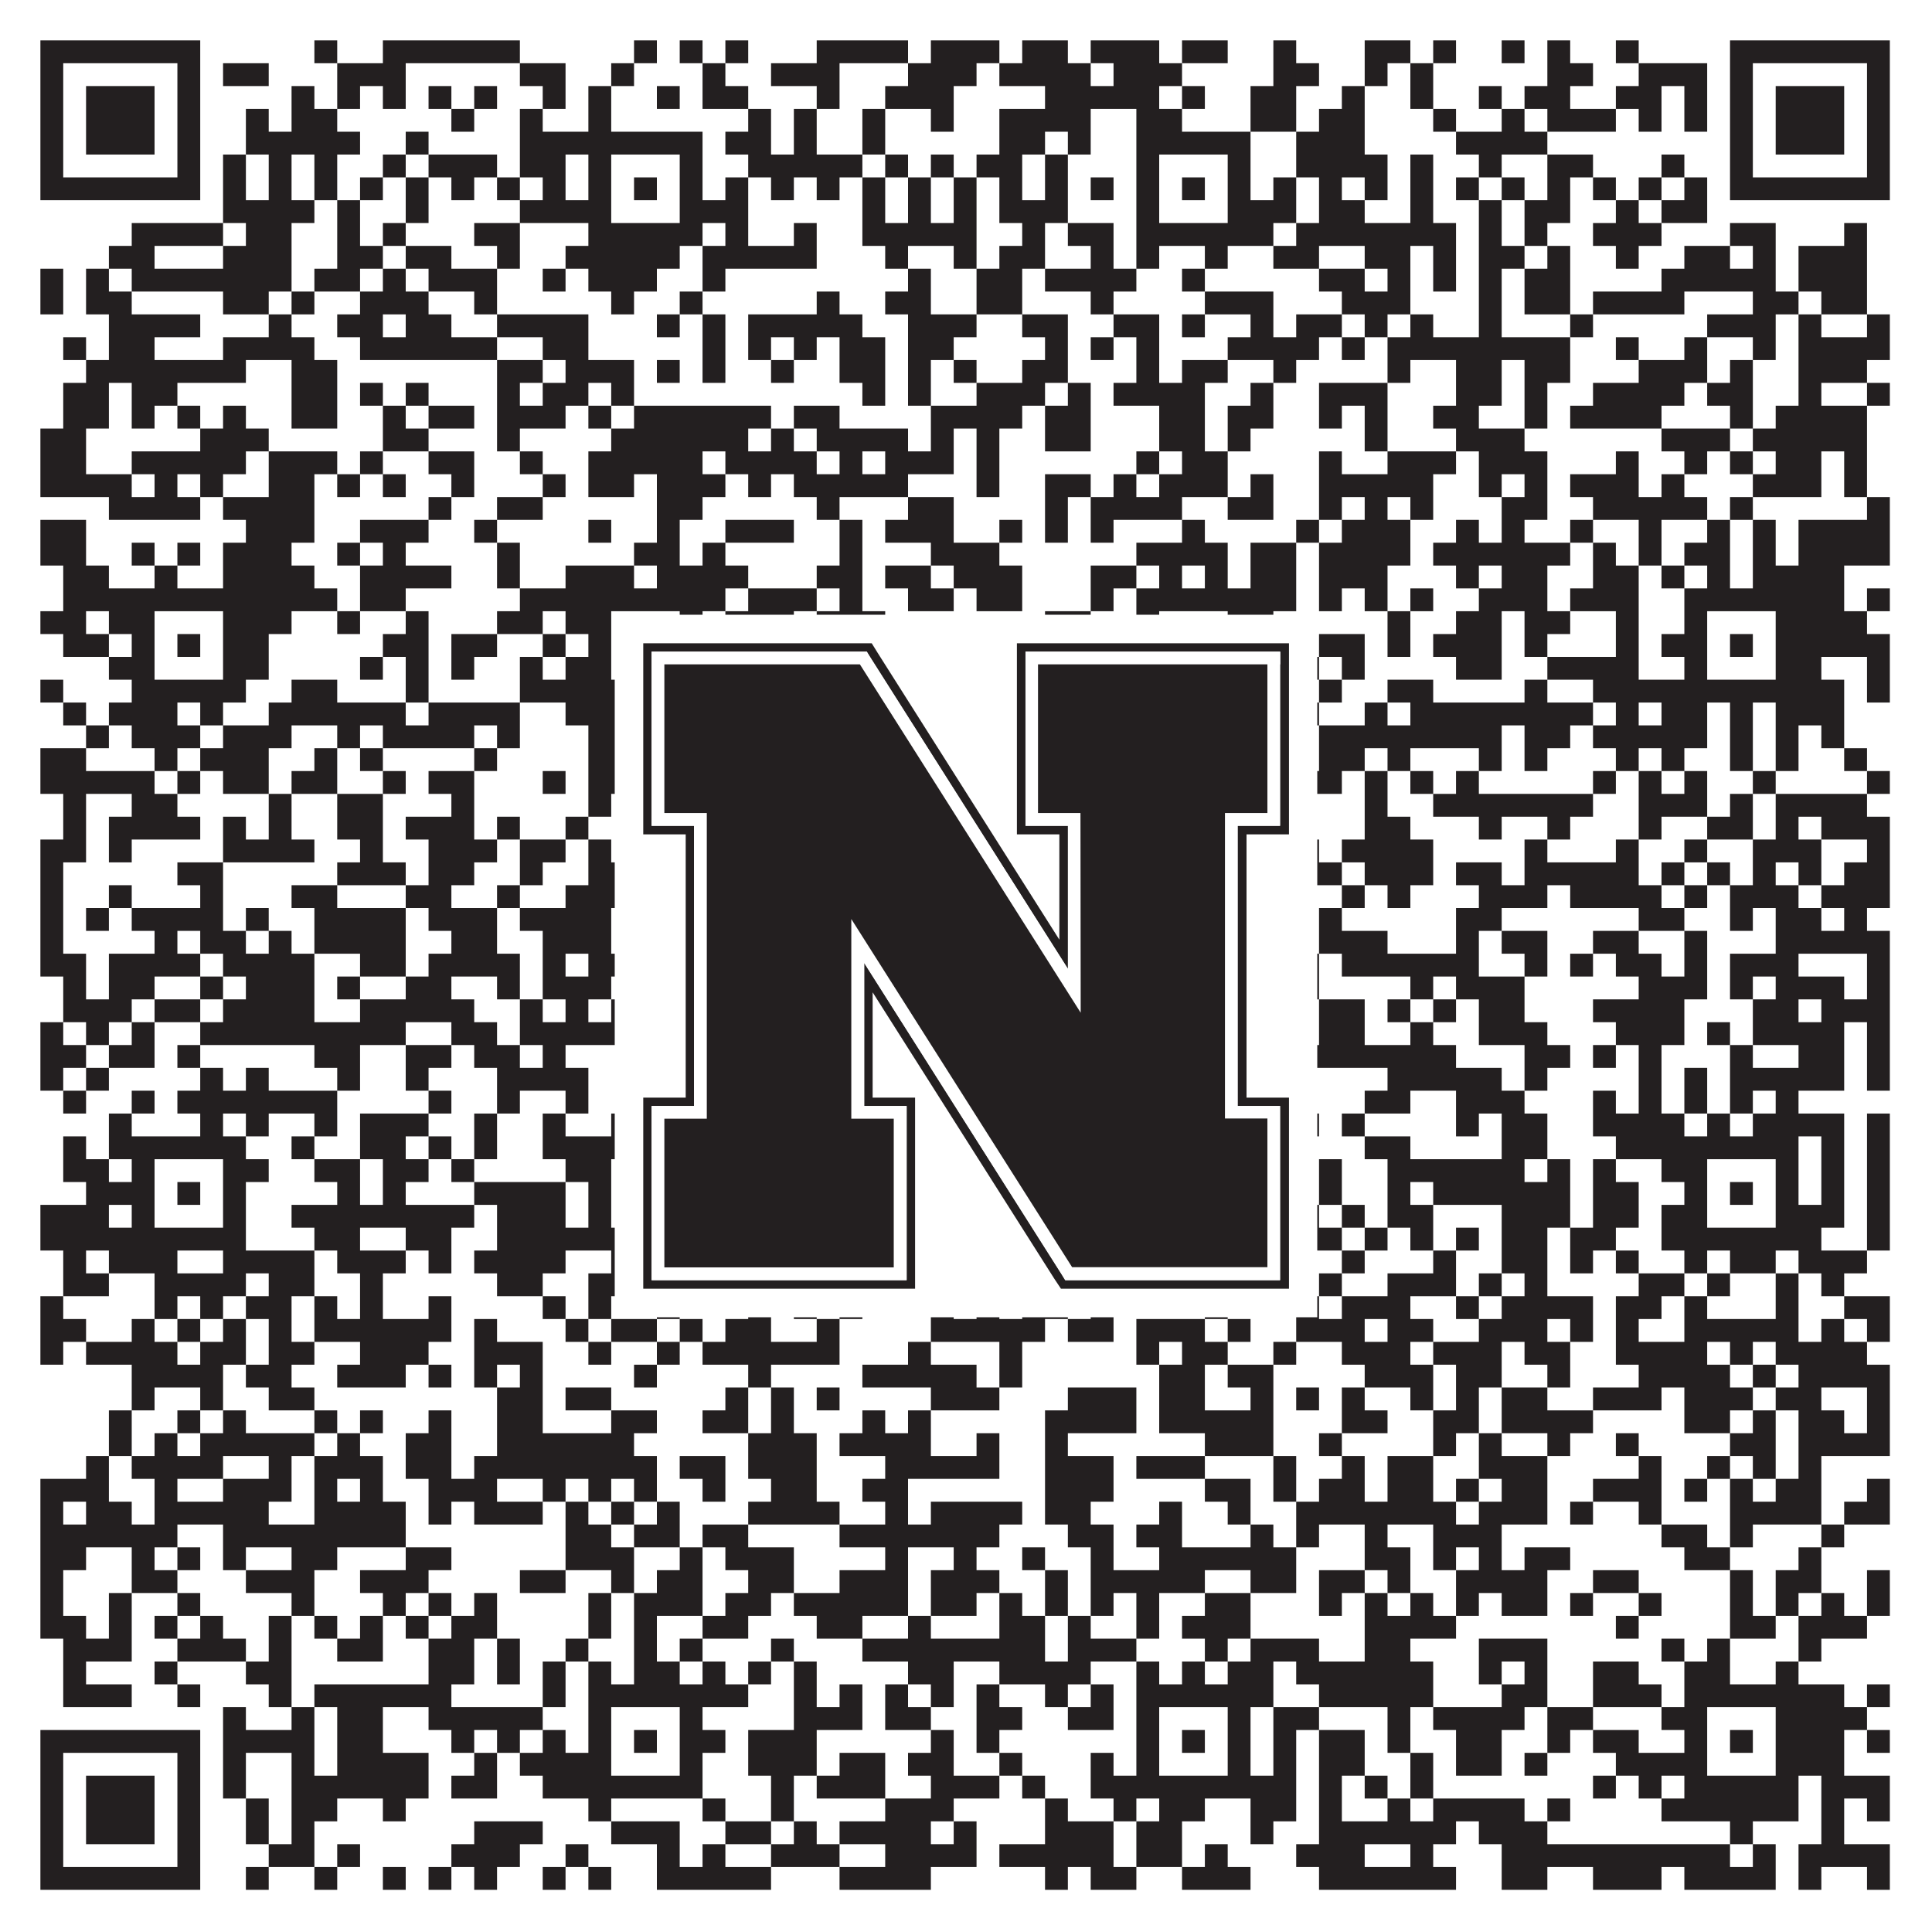
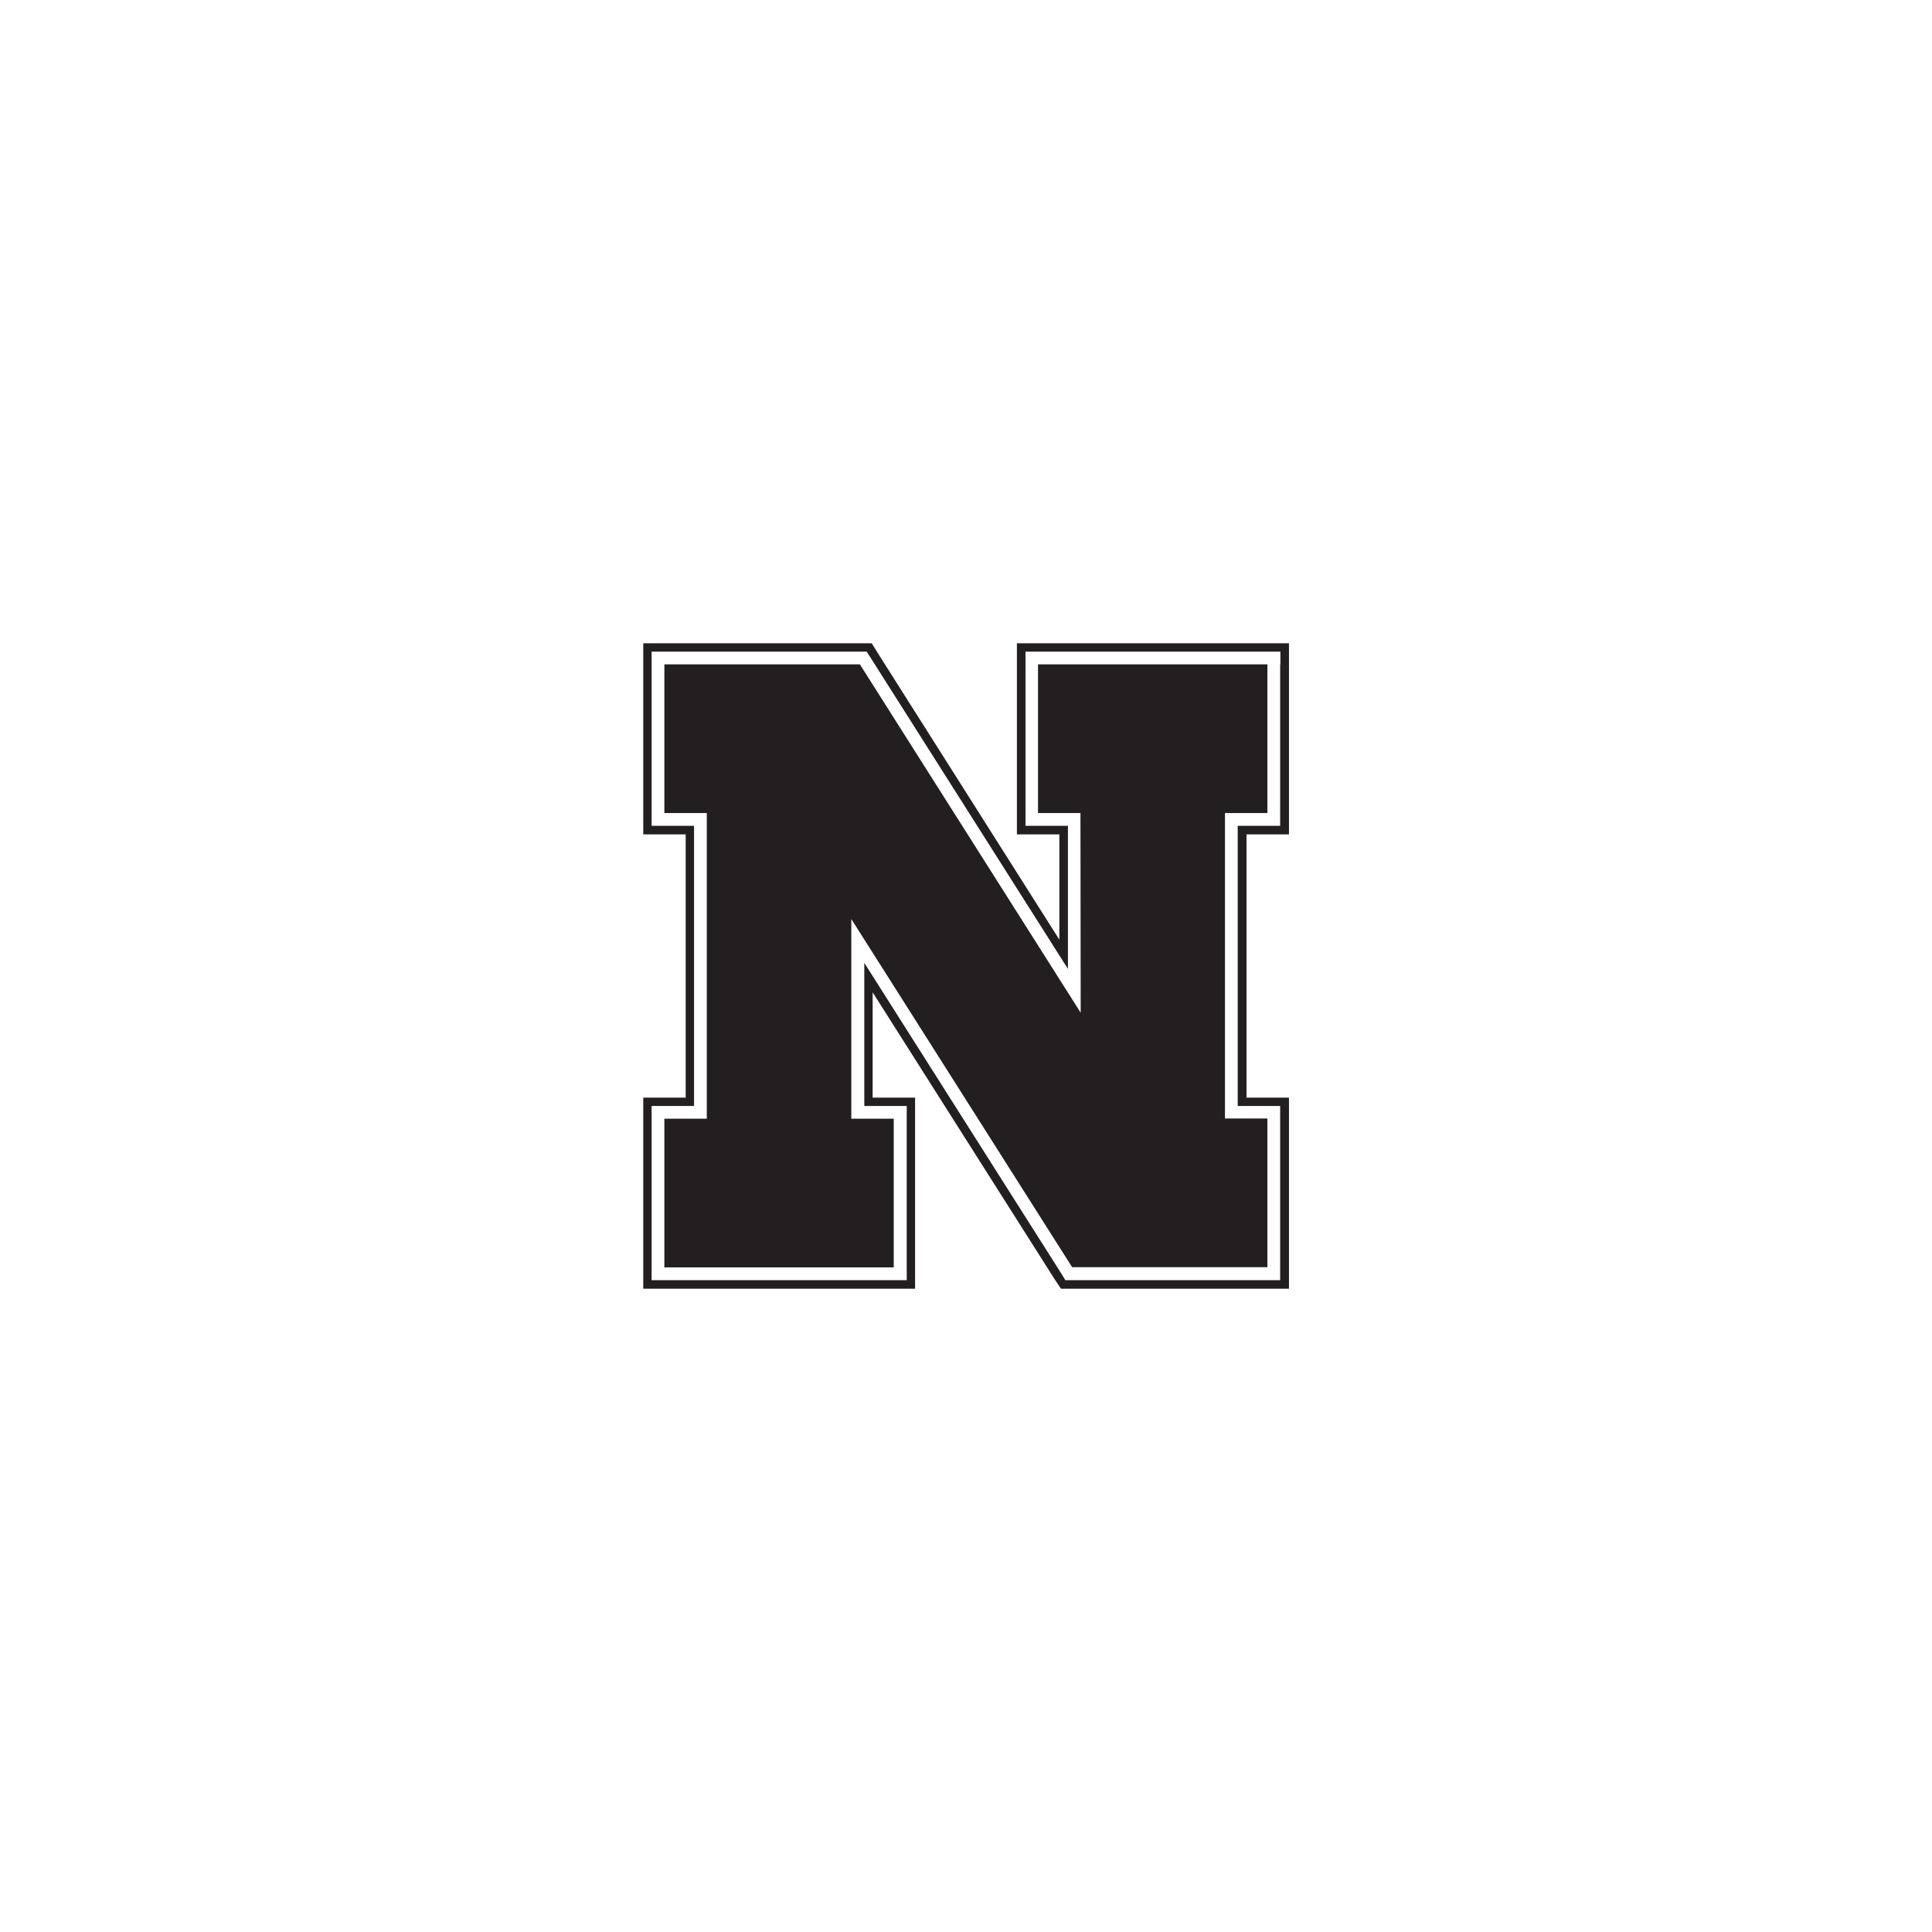
<svg xmlns="http://www.w3.org/2000/svg" version="1.1" width="1100px" height="1100px" viewBox="0 0 1100 1100">
-   <rect x="0" y="0" width="1100" height="1100" fill="#ffffff" fill-opacity="1" />
-   <path fill="#231f20" fill-opacity="1" d="M23,23L114,23L114,36L23,36ZM179,23L192,23L192,36L179,36ZM218,23L296,23L296,36L218,36ZM361,23L374,23L374,36L361,36ZM387,23L400,23L400,36L387,36ZM413,23L426,23L426,36L413,36ZM465,23L517,23L517,36L465,36ZM530,23L569,23L569,36L530,36ZM582,23L608,23L608,36L582,36ZM621,23L660,23L660,36L621,36ZM673,23L699,23L699,36L673,36ZM725,23L738,23L738,36L725,36ZM777,23L803,23L803,36L777,36ZM816,23L829,23L829,36L816,36ZM855,23L868,23L868,36L855,36ZM881,23L894,23L894,36L881,36ZM920,23L933,23L933,36L920,36ZM985,23L1076,23L1076,36L985,36ZM23,36L36,36L36,49L23,49ZM101,36L114,36L114,49L101,49ZM127,36L153,36L153,49L127,49ZM192,36L231,36L231,49L192,49ZM296,36L322,36L322,49L296,49ZM348,36L361,36L361,49L348,49ZM400,36L413,36L413,49L400,49ZM439,36L478,36L478,49L439,49ZM517,36L556,36L556,49L517,49ZM569,36L621,36L621,49L569,49ZM634,36L673,36L673,49L634,49ZM725,36L751,36L751,49L725,49ZM777,36L790,36L790,49L777,49ZM803,36L816,36L816,49L803,49ZM881,36L907,36L907,49L881,49ZM933,36L972,36L972,49L933,49ZM985,36L998,36L998,49L985,49ZM1063,36L1076,36L1076,49L1063,49ZM23,49L36,49L36,62L23,62ZM49,49L88,49L88,62L49,62ZM101,49L114,49L114,62L101,62ZM166,49L179,49L179,62L166,62ZM192,49L205,49L205,62L192,62ZM218,49L231,49L231,62L218,62ZM244,49L257,49L257,62L244,62ZM270,49L283,49L283,62L270,62ZM309,49L322,49L322,62L309,62ZM335,49L348,49L348,62L335,62ZM374,49L387,49L387,62L374,62ZM400,49L426,49L426,62L400,62ZM465,49L478,49L478,62L465,62ZM504,49L543,49L543,62L504,62ZM595,49L660,49L660,62L595,62ZM673,49L686,49L686,62L673,62ZM712,49L738,49L738,62L712,62ZM764,49L777,49L777,62L764,62ZM803,49L816,49L816,62L803,62ZM842,49L855,49L855,62L842,62ZM868,49L894,49L894,62L868,62ZM920,49L946,49L946,62L920,62ZM959,49L972,49L972,62L959,62ZM985,49L998,49L998,62L985,62ZM1011,49L1050,49L1050,62L1011,62ZM1063,49L1076,49L1076,62L1063,62ZM23,62L36,62L36,75L23,75ZM49,62L88,62L88,75L49,75ZM101,62L114,62L114,75L101,75ZM140,62L153,62L153,75L140,75ZM166,62L192,62L192,75L166,75ZM257,62L270,62L270,75L257,75ZM296,62L309,62L309,75L296,75ZM335,62L348,62L348,75L335,75ZM426,62L439,62L439,75L426,75ZM452,62L465,62L465,75L452,75ZM491,62L504,62L504,75L491,75ZM530,62L543,62L543,75L530,75ZM569,62L621,62L621,75L569,75ZM647,62L673,62L673,75L647,75ZM712,62L738,62L738,75L712,75ZM751,62L777,62L777,75L751,75ZM816,62L829,62L829,75L816,75ZM855,62L868,62L868,75L855,75ZM881,62L920,62L920,75L881,75ZM933,62L946,62L946,75L933,75ZM959,62L972,62L972,75L959,75ZM985,62L998,62L998,75L985,75ZM1011,62L1050,62L1050,75L1011,75ZM1063,62L1076,62L1076,75L1063,75ZM23,75L36,75L36,88L23,88ZM49,75L88,75L88,88L49,88ZM101,75L114,75L114,88L101,88ZM140,75L205,75L205,88L140,88ZM231,75L244,75L244,88L231,88ZM296,75L400,75L400,88L296,88ZM413,75L439,75L439,88L413,88ZM452,75L465,75L465,88L452,88ZM491,75L504,75L504,88L491,88ZM569,75L595,75L595,88L569,88ZM608,75L621,75L621,88L608,88ZM647,75L712,75L712,88L647,88ZM738,75L777,75L777,88L738,88ZM829,75L881,75L881,88L829,88ZM985,75L998,75L998,88L985,88ZM1011,75L1050,75L1050,88L1011,88ZM1063,75L1076,75L1076,88L1063,88ZM23,88L36,88L36,101L23,101ZM101,88L114,88L114,101L101,101ZM127,88L140,88L140,101L127,101ZM153,88L166,88L166,101L153,101ZM179,88L192,88L192,101L179,101ZM218,88L231,88L231,101L218,101ZM244,88L283,88L283,101L244,101ZM296,88L322,88L322,101L296,101ZM335,88L348,88L348,101L335,101ZM387,88L400,88L400,101L387,101ZM426,88L491,88L491,101L426,101ZM504,88L517,88L517,101L504,101ZM530,88L543,88L543,101L530,101ZM556,88L582,88L582,101L556,101ZM595,88L608,88L608,101L595,101ZM647,88L660,88L660,101L647,101ZM699,88L712,88L712,101L699,101ZM738,88L790,88L790,101L738,101ZM803,88L816,88L816,101L803,101ZM842,88L855,88L855,101L842,101ZM881,88L907,88L907,101L881,101ZM946,88L959,88L959,101L946,101ZM985,88L998,88L998,101L985,101ZM1063,88L1076,88L1076,101L1063,101ZM23,101L114,101L114,114L23,114ZM127,101L140,101L140,114L127,114ZM153,101L166,101L166,114L153,114ZM179,101L192,101L192,114L179,114ZM205,101L218,101L218,114L205,114ZM231,101L244,101L244,114L231,114ZM257,101L270,101L270,114L257,114ZM283,101L296,101L296,114L283,114ZM309,101L322,101L322,114L309,114ZM335,101L348,101L348,114L335,114ZM361,101L374,101L374,114L361,114ZM387,101L400,101L400,114L387,114ZM413,101L426,101L426,114L413,114ZM439,101L452,101L452,114L439,114ZM465,101L478,101L478,114L465,114ZM491,101L504,101L504,114L491,114ZM517,101L530,101L530,114L517,114ZM543,101L556,101L556,114L543,114ZM569,101L582,101L582,114L569,114ZM595,101L608,101L608,114L595,114ZM621,101L634,101L634,114L621,114ZM647,101L660,101L660,114L647,114ZM673,101L686,101L686,114L673,114ZM699,101L712,101L712,114L699,114ZM725,101L738,101L738,114L725,114ZM751,101L764,101L764,114L751,114ZM777,101L790,101L790,114L777,114ZM803,101L816,101L816,114L803,114ZM829,101L842,101L842,114L829,114ZM855,101L868,101L868,114L855,114ZM881,101L894,101L894,114L881,114ZM907,101L920,101L920,114L907,114ZM933,101L946,101L946,114L933,114ZM959,101L972,101L972,114L959,114ZM985,101L1076,101L1076,114L985,114ZM127,114L179,114L179,127L127,127ZM192,114L205,114L205,127L192,127ZM231,114L244,114L244,127L231,127ZM296,114L348,114L348,127L296,127ZM387,114L426,114L426,127L387,127ZM491,114L504,114L504,127L491,127ZM517,114L530,114L530,127L517,127ZM543,114L556,114L556,127L543,127ZM569,114L608,114L608,127L569,127ZM647,114L660,114L660,127L647,127ZM699,114L738,114L738,127L699,127ZM751,114L777,114L777,127L751,127ZM803,114L816,114L816,127L803,127ZM842,114L855,114L855,127L842,127ZM868,114L894,114L894,127L868,127ZM920,114L933,114L933,127L920,127ZM946,114L972,114L972,127L946,127ZM75,127L127,127L127,140L75,140ZM140,127L166,127L166,140L140,140ZM192,127L205,127L205,140L192,140ZM218,127L231,127L231,140L218,140ZM270,127L296,127L296,140L270,140ZM335,127L400,127L400,140L335,140ZM413,127L426,127L426,140L413,140ZM452,127L465,127L465,140L452,140ZM491,127L556,127L556,140L491,140ZM582,127L595,127L595,140L582,140ZM608,127L634,127L634,140L608,140ZM647,127L725,127L725,140L647,140ZM738,127L829,127L829,140L738,140ZM842,127L855,127L855,140L842,140ZM868,127L881,127L881,140L868,140ZM907,127L946,127L946,140L907,140ZM985,127L1011,127L1011,140L985,140ZM1050,127L1063,127L1063,140L1050,140ZM62,140L88,140L88,153L62,153ZM127,140L166,140L166,153L127,153ZM192,140L218,140L218,153L192,153ZM231,140L257,140L257,153L231,153ZM283,140L296,140L296,153L283,153ZM322,140L387,140L387,153L322,153ZM400,140L465,140L465,153L400,153ZM504,140L517,140L517,153L504,153ZM543,140L556,140L556,153L543,153ZM569,140L595,140L595,153L569,153ZM621,140L634,140L634,153L621,153ZM647,140L660,140L660,153L647,153ZM686,140L699,140L699,153L686,153ZM725,140L751,140L751,153L725,153ZM777,140L803,140L803,153L777,153ZM816,140L829,140L829,153L816,153ZM842,140L868,140L868,153L842,153ZM881,140L894,140L894,153L881,153ZM920,140L933,140L933,153L920,153ZM959,140L985,140L985,153L959,153ZM998,140L1011,140L1011,153L998,153ZM1024,140L1063,140L1063,153L1024,153ZM23,153L36,153L36,166L23,166ZM49,153L62,153L62,166L49,166ZM75,153L166,153L166,166L75,166ZM179,153L205,153L205,166L179,166ZM218,153L231,153L231,166L218,166ZM244,153L283,153L283,166L244,166ZM309,153L322,153L322,166L309,166ZM335,153L374,153L374,166L335,166ZM400,153L413,153L413,166L400,166ZM517,153L530,153L530,166L517,166ZM556,153L582,153L582,166L556,166ZM595,153L647,153L647,166L595,166ZM673,153L686,153L686,166L673,166ZM751,153L777,153L777,166L751,166ZM790,153L803,153L803,166L790,166ZM816,153L829,153L829,166L816,166ZM842,153L855,153L855,166L842,166ZM868,153L894,153L894,166L868,166ZM946,153L1011,153L1011,166L946,166ZM1024,153L1063,153L1063,166L1024,166ZM23,166L36,166L36,179L23,179ZM49,166L75,166L75,179L49,179ZM127,166L153,166L153,179L127,179ZM166,166L179,166L179,179L166,179ZM205,166L244,166L244,179L205,179ZM270,166L283,166L283,179L270,179ZM348,166L361,166L361,179L348,179ZM387,166L400,166L400,179L387,179ZM465,166L478,166L478,179L465,179ZM504,166L530,166L530,179L504,179ZM556,166L582,166L582,179L556,179ZM621,166L634,166L634,179L621,179ZM686,166L725,166L725,179L686,179ZM764,166L803,166L803,179L764,179ZM842,166L855,166L855,179L842,179ZM868,166L894,166L894,179L868,179ZM907,166L959,166L959,179L907,179ZM998,166L1024,166L1024,179L998,179ZM1037,166L1063,166L1063,179L1037,179ZM62,179L114,179L114,192L62,192ZM153,179L166,179L166,192L153,192ZM192,179L218,179L218,192L192,192ZM231,179L257,179L257,192L231,192ZM283,179L335,179L335,192L283,192ZM374,179L387,179L387,192L374,192ZM400,179L413,179L413,192L400,192ZM426,179L491,179L491,192L426,192ZM517,179L556,179L556,192L517,192ZM582,179L608,179L608,192L582,192ZM634,179L660,179L660,192L634,192ZM673,179L686,179L686,192L673,192ZM712,179L725,179L725,192L712,192ZM738,179L764,179L764,192L738,192ZM777,179L790,179L790,192L777,192ZM803,179L816,179L816,192L803,192ZM842,179L855,179L855,192L842,192ZM894,179L907,179L907,192L894,192ZM972,179L1011,179L1011,192L972,192ZM1024,179L1037,179L1037,192L1024,192ZM1063,179L1076,179L1076,192L1063,192ZM36,192L49,192L49,205L36,205ZM62,192L88,192L88,205L62,205ZM127,192L179,192L179,205L127,205ZM205,192L283,192L283,205L205,205ZM309,192L335,192L335,205L309,205ZM400,192L413,192L413,205L400,205ZM426,192L439,192L439,205L426,205ZM452,192L465,192L465,205L452,205ZM478,192L504,192L504,205L478,205ZM517,192L543,192L543,205L517,205ZM595,192L608,192L608,205L595,205ZM621,192L634,192L634,205L621,205ZM647,192L660,192L660,205L647,205ZM699,192L751,192L751,205L699,205ZM764,192L777,192L777,205L764,205ZM790,192L894,192L894,205L790,205ZM920,192L933,192L933,205L920,205ZM959,192L972,192L972,205L959,205ZM998,192L1011,192L1011,205L998,205ZM1024,192L1076,192L1076,205L1024,205ZM49,205L140,205L140,218L49,218ZM166,205L192,205L192,218L166,218ZM283,205L309,205L309,218L283,218ZM322,205L361,205L361,218L322,218ZM374,205L387,205L387,218L374,218ZM400,205L413,205L413,218L400,218ZM439,205L452,205L452,218L439,218ZM478,205L504,205L504,218L478,218ZM517,205L530,205L530,218L517,218ZM543,205L556,205L556,218L543,218ZM582,205L608,205L608,218L582,218ZM647,205L660,205L660,218L647,218ZM673,205L699,205L699,218L673,218ZM725,205L738,205L738,218L725,218ZM790,205L803,205L803,218L790,218ZM829,205L855,205L855,218L829,218ZM868,205L894,205L894,218L868,218ZM933,205L972,205L972,218L933,218ZM985,205L998,205L998,218L985,218ZM1024,205L1063,205L1063,218L1024,218ZM36,218L62,218L62,231L36,231ZM75,218L101,218L101,231L75,231ZM166,218L192,218L192,231L166,231ZM205,218L218,218L218,231L205,231ZM231,218L244,218L244,231L231,231ZM283,218L296,218L296,231L283,231ZM309,218L335,218L335,231L309,231ZM348,218L361,218L361,231L348,231ZM491,218L504,218L504,231L491,231ZM517,218L530,218L530,231L517,231ZM556,218L595,218L595,231L556,231ZM608,218L621,218L621,231L608,231ZM634,218L686,218L686,231L634,231ZM712,218L725,218L725,231L712,231ZM751,218L790,218L790,231L751,231ZM829,218L855,218L855,231L829,231ZM868,218L881,218L881,231L868,231ZM907,218L959,218L959,231L907,231ZM972,218L998,218L998,231L972,231ZM1024,218L1037,218L1037,231L1024,231ZM1063,218L1076,218L1076,231L1063,231ZM36,231L62,231L62,244L36,244ZM75,231L88,231L88,244L75,244ZM101,231L114,231L114,244L101,244ZM127,231L140,231L140,244L127,244ZM166,231L192,231L192,244L166,244ZM218,231L231,231L231,244L218,244ZM244,231L270,231L270,244L244,244ZM283,231L322,231L322,244L283,244ZM335,231L348,231L348,244L335,244ZM361,231L439,231L439,244L361,244ZM452,231L478,231L478,244L452,244ZM530,231L582,231L582,244L530,244ZM595,231L621,231L621,244L595,244ZM660,231L686,231L686,244L660,244ZM699,231L725,231L725,244L699,244ZM751,231L764,231L764,244L751,244ZM777,231L790,231L790,244L777,244ZM816,231L842,231L842,244L816,244ZM868,231L881,231L881,244L868,244ZM894,231L946,231L946,244L894,244ZM985,231L998,231L998,244L985,244ZM1011,231L1063,231L1063,244L1011,244ZM23,244L49,244L49,257L23,257ZM114,244L153,244L153,257L114,257ZM218,244L244,244L244,257L218,257ZM283,244L296,244L296,257L283,257ZM348,244L426,244L426,257L348,257ZM439,244L452,244L452,257L439,257ZM465,244L517,244L517,257L465,257ZM530,244L543,244L543,257L530,257ZM556,244L569,244L569,257L556,257ZM595,244L621,244L621,257L595,257ZM660,244L686,244L686,257L660,257ZM699,244L712,244L712,257L699,257ZM777,244L790,244L790,257L777,257ZM829,244L868,244L868,257L829,257ZM946,244L985,244L985,257L946,257ZM998,244L1063,244L1063,257L998,257ZM23,257L49,257L49,270L23,270ZM75,257L140,257L140,270L75,270ZM153,257L192,257L192,270L153,270ZM205,257L218,257L218,270L205,270ZM244,257L270,257L270,270L244,270ZM296,257L309,257L309,270L296,270ZM335,257L400,257L400,270L335,270ZM413,257L465,257L465,270L413,270ZM478,257L491,257L491,270L478,270ZM504,257L543,257L543,270L504,270ZM556,257L569,257L569,270L556,270ZM647,257L660,257L660,270L647,270ZM673,257L699,257L699,270L673,270ZM751,257L764,257L764,270L751,270ZM790,257L829,257L829,270L790,270ZM842,257L881,257L881,270L842,270ZM920,257L933,257L933,270L920,270ZM959,257L972,257L972,270L959,270ZM985,257L998,257L998,270L985,270ZM1011,257L1037,257L1037,270L1011,270ZM1050,257L1063,257L1063,270L1050,270ZM23,270L75,270L75,283L23,283ZM88,270L101,270L101,283L88,283ZM114,270L127,270L127,283L114,283ZM153,270L179,270L179,283L153,283ZM192,270L205,270L205,283L192,283ZM218,270L231,270L231,283L218,283ZM257,270L270,270L270,283L257,283ZM309,270L322,270L322,283L309,283ZM335,270L361,270L361,283L335,283ZM374,270L413,270L413,283L374,283ZM426,270L439,270L439,283L426,283ZM452,270L517,270L517,283L452,283ZM556,270L569,270L569,283L556,283ZM595,270L621,270L621,283L595,283ZM634,270L647,270L647,283L634,283ZM660,270L699,270L699,283L660,283ZM712,270L725,270L725,283L712,283ZM751,270L816,270L816,283L751,283ZM842,270L855,270L855,283L842,283ZM868,270L881,270L881,283L868,283ZM894,270L933,270L933,283L894,283ZM946,270L959,270L959,283L946,283ZM998,270L1037,270L1037,283L998,283ZM1050,270L1063,270L1063,283L1050,283ZM62,283L114,283L114,296L62,296ZM127,283L179,283L179,296L127,296ZM244,283L257,283L257,296L244,296ZM283,283L309,283L309,296L283,296ZM374,283L400,283L400,296L374,296ZM465,283L478,283L478,296L465,296ZM517,283L543,283L543,296L517,296ZM595,283L608,283L608,296L595,296ZM621,283L673,283L673,296L621,296ZM699,283L725,283L725,296L699,296ZM751,283L764,283L764,296L751,296ZM777,283L790,283L790,296L777,296ZM803,283L816,283L816,296L803,296ZM855,283L881,283L881,296L855,296ZM907,283L972,283L972,296L907,296ZM985,283L998,283L998,296L985,296ZM1063,283L1076,283L1076,296L1063,296ZM23,296L49,296L49,309L23,309ZM140,296L179,296L179,309L140,309ZM205,296L244,296L244,309L205,309ZM270,296L283,296L283,309L270,309ZM335,296L348,296L348,309L335,309ZM374,296L387,296L387,309L374,309ZM413,296L452,296L452,309L413,309ZM478,296L491,296L491,309L478,309ZM504,296L543,296L543,309L504,309ZM569,296L582,296L582,309L569,309ZM595,296L608,296L608,309L595,309ZM621,296L634,296L634,309L621,309ZM673,296L686,296L686,309L673,309ZM738,296L751,296L751,309L738,309ZM764,296L803,296L803,309L764,309ZM829,296L842,296L842,309L829,309ZM855,296L868,296L868,309L855,309ZM894,296L907,296L907,309L894,309ZM933,296L946,296L946,309L933,309ZM972,296L985,296L985,309L972,309ZM998,296L1011,296L1011,309L998,309ZM1024,296L1076,296L1076,309L1024,309ZM23,309L49,309L49,322L23,322ZM75,309L88,309L88,322L75,322ZM101,309L114,309L114,322L101,322ZM127,309L166,309L166,322L127,322ZM192,309L205,309L205,322L192,322ZM218,309L231,309L231,322L218,322ZM283,309L296,309L296,322L283,322ZM361,309L387,309L387,322L361,322ZM400,309L413,309L413,322L400,322ZM478,309L491,309L491,322L478,322ZM530,309L569,309L569,322L530,322ZM647,309L699,309L699,322L647,322ZM712,309L738,309L738,322L712,322ZM751,309L803,309L803,322L751,322ZM816,309L894,309L894,322L816,322ZM907,309L920,309L920,322L907,322ZM933,309L946,309L946,322L933,322ZM959,309L985,309L985,322L959,322ZM998,309L1011,309L1011,322L998,322ZM1024,309L1076,309L1076,322L1024,322ZM36,322L62,322L62,335L36,335ZM88,322L101,322L101,335L88,335ZM127,322L179,322L179,335L127,335ZM205,322L257,322L257,335L205,335ZM283,322L296,322L296,335L283,335ZM322,322L361,322L361,335L322,335ZM374,322L426,322L426,335L374,335ZM465,322L491,322L491,335L465,335ZM504,322L530,322L530,335L504,335ZM543,322L582,322L582,335L543,335ZM621,322L647,322L647,335L621,335ZM660,322L673,322L673,335L660,335ZM686,322L699,322L699,335L686,335ZM712,322L738,322L738,335L712,335ZM751,322L790,322L790,335L751,335ZM829,322L842,322L842,335L829,335ZM855,322L881,322L881,335L855,335ZM907,322L933,322L933,335L907,335ZM946,322L959,322L959,335L946,335ZM972,322L985,322L985,335L972,335ZM998,322L1050,322L1050,335L998,335ZM36,335L192,335L192,348L36,348ZM205,335L231,335L231,348L205,348ZM296,335L413,335L413,348L296,348ZM426,335L465,335L465,348L426,348ZM478,335L491,335L491,348L478,348ZM517,335L543,335L543,348L517,348ZM556,335L582,335L582,348L556,348ZM621,335L634,335L634,348L621,348ZM647,335L738,335L738,348L647,348ZM751,335L764,335L764,348L751,348ZM777,335L790,335L790,348L777,348ZM803,335L816,335L816,348L803,348ZM842,335L881,335L881,348L842,348ZM894,335L933,335L933,348L894,348ZM959,335L1050,335L1050,348L959,348ZM1063,335L1076,335L1076,348L1063,348ZM23,348L49,348L49,361L23,361ZM62,348L88,348L88,361L62,361ZM127,348L166,348L166,361L127,361ZM192,348L205,348L205,361L192,361ZM231,348L244,348L244,361L231,361ZM283,348L309,348L309,361L283,361ZM322,348L348,348L348,361L322,361ZM387,348L400,348L400,361L387,361ZM413,348L452,348L452,361L413,361ZM465,348L504,348L504,361L465,361ZM595,348L621,348L621,361L595,361ZM647,348L660,348L660,361L647,361ZM699,348L725,348L725,361L699,361ZM790,348L803,348L803,361L790,361ZM829,348L855,348L855,361L829,361ZM868,348L894,348L894,361L868,361ZM920,348L933,348L933,361L920,361ZM959,348L972,348L972,361L959,361ZM1011,348L1063,348L1063,361L1011,361ZM36,361L62,361L62,374L36,374ZM75,361L88,361L88,374L75,374ZM101,361L114,361L114,374L101,374ZM127,361L153,361L153,374L127,374ZM218,361L244,361L244,374L218,374ZM257,361L283,361L283,374L257,374ZM309,361L322,361L322,374L309,374ZM335,361L348,361L348,374L335,374ZM361,361L374,361L374,374L361,374ZM387,361L413,361L413,374L387,374ZM452,361L478,361L478,374L452,374ZM491,361L504,361L504,374L491,374ZM530,361L543,361L543,374L530,374ZM556,361L569,361L569,374L556,374ZM608,361L660,361L660,374L608,374ZM673,361L686,361L686,374L673,374ZM699,361L712,361L712,374L699,374ZM751,361L777,361L777,374L751,374ZM790,361L803,361L803,374L790,374ZM816,361L855,361L855,374L816,374ZM868,361L881,361L881,374L868,374ZM920,361L933,361L933,374L920,374ZM946,361L972,361L972,374L946,374ZM985,361L998,361L998,374L985,374ZM1011,361L1076,361L1076,374L1011,374ZM62,374L88,374L88,387L62,387ZM127,374L153,374L153,387L127,387ZM205,374L218,374L218,387L205,387ZM231,374L244,374L244,387L231,387ZM257,374L270,374L270,387L257,387ZM296,374L309,374L309,387L296,387ZM322,374L348,374L348,387L322,387ZM387,374L400,374L400,387L387,387ZM465,374L478,374L478,387L465,387ZM491,374L517,374L517,387L491,387ZM530,374L569,374L569,387L530,387ZM582,374L595,374L595,387L582,387ZM634,374L660,374L660,387L634,387ZM699,374L751,374L751,387L699,387ZM764,374L777,374L777,387L764,387ZM829,374L855,374L855,387L829,387ZM881,374L933,374L933,387L881,387ZM959,374L972,374L972,387L959,387ZM1011,374L1037,374L1037,387L1011,387ZM1063,374L1076,374L1076,387L1063,387ZM23,387L36,387L36,400L23,400ZM75,387L140,387L140,400L75,400ZM166,387L192,387L192,400L166,400ZM231,387L244,387L244,400L231,400ZM296,387L413,387L413,400L296,400ZM452,387L478,387L478,400L452,400ZM491,387L517,387L517,400L491,400ZM543,387L556,387L556,400L543,400ZM582,387L595,387L595,400L582,400ZM621,387L738,387L738,400L621,400ZM751,387L764,387L764,400L751,400ZM790,387L816,387L816,400L790,400ZM868,387L881,387L881,400L868,400ZM907,387L1050,387L1050,400L907,400ZM1063,387L1076,387L1076,400L1063,400ZM36,400L49,400L49,413L36,413ZM62,400L101,400L101,413L62,413ZM114,400L127,400L127,413L114,413ZM153,400L231,400L231,413L153,413ZM244,400L296,400L296,413L244,413ZM322,400L361,400L361,413L322,413ZM374,400L387,400L387,413L374,413ZM400,400L413,400L413,413L400,413ZM439,400L452,400L452,413L439,413ZM491,400L517,400L517,413L491,413ZM543,400L569,400L569,413L543,413ZM595,400L608,400L608,413L595,413ZM634,400L647,400L647,413L634,413ZM660,400L699,400L699,413L660,413ZM738,400L751,400L751,413L738,413ZM777,400L790,400L790,413L777,413ZM803,400L907,400L907,413L803,413ZM920,400L933,400L933,413L920,413ZM946,400L972,400L972,413L946,413ZM985,400L998,400L998,413L985,413ZM1011,400L1050,400L1050,413L1011,413ZM49,413L62,413L62,426L49,426ZM75,413L114,413L114,426L75,426ZM127,413L166,413L166,426L127,426ZM192,413L205,413L205,426L192,426ZM218,413L270,413L270,426L218,426ZM283,413L296,413L296,426L283,426ZM335,413L361,413L361,426L335,426ZM374,413L387,413L387,426L374,426ZM413,413L439,413L439,426L413,426ZM504,413L517,413L517,426L504,426ZM543,413L556,413L556,426L543,426ZM569,413L608,413L608,426L569,426ZM660,413L673,413L673,426L660,426ZM686,413L712,413L712,426L686,426ZM751,413L855,413L855,426L751,426ZM868,413L894,413L894,426L868,426ZM907,413L972,413L972,426L907,426ZM985,413L998,413L998,426L985,426ZM1011,413L1024,413L1024,426L1011,426ZM1037,413L1050,413L1050,426L1037,426ZM23,426L49,426L49,439L23,439ZM88,426L101,426L101,439L88,439ZM114,426L153,426L153,439L114,439ZM179,426L192,426L192,439L179,439ZM205,426L218,426L218,439L205,439ZM270,426L283,426L283,439L270,439ZM335,426L400,426L400,439L335,439ZM413,426L439,426L439,439L413,439ZM465,426L491,426L491,439L465,439ZM504,426L543,426L543,439L504,439ZM556,426L582,426L582,439L556,439ZM608,426L621,426L621,439L608,439ZM634,426L647,426L647,439L634,439ZM660,426L699,426L699,439L660,439ZM712,426L738,426L738,439L712,439ZM751,426L777,426L777,439L751,439ZM790,426L803,426L803,439L790,439ZM842,426L855,426L855,439L842,439ZM868,426L881,426L881,439L868,439ZM920,426L933,426L933,439L920,439ZM946,426L959,426L959,439L946,439ZM985,426L998,426L998,439L985,439ZM1011,426L1024,426L1024,439L1011,439ZM1050,426L1063,426L1063,439L1050,439ZM23,439L88,439L88,452L23,452ZM101,439L114,439L114,452L101,452ZM127,439L153,439L153,452L127,452ZM166,439L192,439L192,452L166,452ZM218,439L231,439L231,452L218,452ZM244,439L270,439L270,452L244,452ZM309,439L322,439L322,452L309,452ZM335,439L361,439L361,452L335,452ZM374,439L387,439L387,452L374,452ZM400,439L439,439L439,452L400,452ZM478,439L504,439L504,452L478,452ZM530,439L543,439L543,452L530,452ZM556,439L582,439L582,452L556,452ZM608,439L621,439L621,452L608,452ZM647,439L660,439L660,452L647,452ZM686,439L699,439L699,452L686,452ZM738,439L764,439L764,452L738,452ZM777,439L790,439L790,452L777,452ZM803,439L816,439L816,452L803,452ZM829,439L842,439L842,452L829,452ZM907,439L920,439L920,452L907,452ZM933,439L946,439L946,452L933,452ZM959,439L972,439L972,452L959,452ZM998,439L1011,439L1011,452L998,452ZM1063,439L1076,439L1076,452L1063,452ZM36,452L49,452L49,465L36,465ZM75,452L101,452L101,465L75,465ZM153,452L166,452L166,465L153,465ZM192,452L218,452L218,465L192,465ZM257,452L270,452L270,465L257,465ZM335,452L348,452L348,465L335,465ZM361,452L426,452L426,465L361,465ZM439,452L452,452L452,465L439,465ZM478,452L491,452L491,465L478,465ZM504,452L569,452L569,465L504,465ZM582,452L608,452L608,465L582,465ZM686,452L699,452L699,465L686,465ZM725,452L738,452L738,465L725,465ZM777,452L790,452L790,465L777,465ZM816,452L907,452L907,465L816,465ZM933,452L972,452L972,465L933,465ZM985,452L998,452L998,465L985,465ZM1011,452L1063,452L1063,465L1011,465ZM36,465L49,465L49,478L36,478ZM62,465L114,465L114,478L62,478ZM127,465L140,465L140,478L127,478ZM153,465L166,465L166,478L153,478ZM192,465L218,465L218,478L192,478ZM231,465L270,465L270,478L231,478ZM283,465L296,465L296,478L283,478ZM322,465L335,465L335,478L322,478ZM374,465L413,465L413,478L374,478ZM439,465L452,465L452,478L439,478ZM478,465L504,465L504,478L478,478ZM569,465L595,465L595,478L569,478ZM621,465L647,465L647,478L621,478ZM660,465L673,465L673,478L660,478ZM686,465L738,465L738,478L686,478ZM777,465L803,465L803,478L777,478ZM842,465L855,465L855,478L842,478ZM881,465L894,465L894,478L881,478ZM933,465L946,465L946,478L933,478ZM972,465L998,465L998,478L972,478ZM1011,465L1024,465L1024,478L1011,478ZM1037,465L1076,465L1076,478L1037,478ZM23,478L49,478L49,491L23,491ZM62,478L75,478L75,491L62,491ZM127,478L179,478L179,491L127,491ZM205,478L218,478L218,491L205,491ZM244,478L283,478L283,491L244,491ZM296,478L322,478L322,491L296,491ZM335,478L348,478L348,491L335,491ZM361,478L374,478L374,491L361,491ZM387,478L426,478L426,491L387,491ZM439,478L452,478L452,491L439,491ZM465,478L478,478L478,491L465,491ZM491,478L504,478L504,491L491,491ZM517,478L543,478L543,491L517,491ZM569,478L582,478L582,491L569,491ZM634,478L673,478L673,491L634,491ZM699,478L751,478L751,491L699,491ZM764,478L816,478L816,491L764,491ZM868,478L881,478L881,491L868,491ZM920,478L933,478L933,491L920,491ZM959,478L972,478L972,491L959,491ZM998,478L1037,478L1037,491L998,491ZM1063,478L1076,478L1076,491L1063,491ZM23,491L36,491L36,504L23,504ZM101,491L127,491L127,504L101,504ZM192,491L231,491L231,504L192,504ZM244,491L270,491L270,504L244,504ZM296,491L309,491L309,504L296,504ZM335,491L374,491L374,504L335,504ZM387,491L413,491L413,504L387,504ZM439,491L452,491L452,504L439,504ZM465,491L491,491L491,504L465,504ZM504,491L530,491L530,504L504,504ZM543,491L582,491L582,504L543,504ZM608,491L634,491L634,504L608,504ZM647,491L660,491L660,504L647,504ZM686,491L699,491L699,504L686,504ZM712,491L725,491L725,504L712,504ZM738,491L764,491L764,504L738,504ZM777,491L816,491L816,504L777,504ZM829,491L855,491L855,504L829,504ZM868,491L933,491L933,504L868,504ZM946,491L959,491L959,504L946,504ZM972,491L985,491L985,504L972,504ZM998,491L1011,491L1011,504L998,504ZM1024,491L1037,491L1037,504L1024,504ZM1050,491L1076,491L1076,504L1050,504ZM23,504L36,504L36,517L23,517ZM62,504L75,504L75,517L62,517ZM114,504L127,504L127,517L114,517ZM166,504L192,504L192,517L166,517ZM231,504L257,504L257,517L231,517ZM283,504L296,504L296,517L283,517ZM322,504L361,504L361,517L322,517ZM374,504L387,504L387,517L374,517ZM426,504L452,504L452,517L426,517ZM465,504L491,504L491,517L465,517ZM517,504L543,504L543,517L517,517ZM608,504L621,504L621,517L608,517ZM634,504L647,504L647,517L634,517ZM660,504L686,504L686,517L660,517ZM764,504L777,504L777,517L764,517ZM790,504L803,504L803,517L790,517ZM842,504L881,504L881,517L842,517ZM894,504L946,504L946,517L894,517ZM959,504L972,504L972,517L959,517ZM985,504L1024,504L1024,517L985,517ZM1037,504L1076,504L1076,517L1037,517ZM23,517L36,517L36,530L23,530ZM49,517L62,517L62,530L49,530ZM75,517L127,517L127,530L75,530ZM140,517L153,517L153,530L140,530ZM179,517L231,517L231,530L179,530ZM244,517L283,517L283,530L244,530ZM296,517L348,517L348,530L296,530ZM400,517L426,517L426,530L400,530ZM439,517L452,517L452,530L439,530ZM465,517L478,517L478,530L465,530ZM582,517L595,517L595,530L582,530ZM608,517L699,517L699,530L608,530ZM712,517L738,517L738,530L712,530ZM751,517L764,517L764,530L751,530ZM829,517L855,517L855,530L829,530ZM933,517L959,517L959,530L933,530ZM985,517L998,517L998,530L985,530ZM1011,517L1037,517L1037,530L1011,530ZM1050,517L1063,517L1063,530L1050,530ZM23,530L36,530L36,543L23,543ZM88,530L101,530L101,543L88,543ZM114,530L140,530L140,543L114,543ZM153,530L166,530L166,543L153,543ZM179,530L231,530L231,543L179,543ZM257,530L283,530L283,543L257,543ZM309,530L348,530L348,543L309,543ZM374,530L387,530L387,543L374,543ZM413,530L426,530L426,543L413,543ZM439,530L465,530L465,543L439,543ZM504,530L530,530L530,543L504,543ZM582,530L608,530L608,543L582,543ZM673,530L686,530L686,543L673,543ZM699,530L738,530L738,543L699,543ZM751,530L790,530L790,543L751,543ZM829,530L842,530L842,543L829,543ZM855,530L881,530L881,543L855,543ZM907,530L933,530L933,543L907,543ZM959,530L972,530L972,543L959,543ZM1011,530L1076,530L1076,543L1011,543ZM23,543L49,543L49,556L23,556ZM62,543L114,543L114,556L62,556ZM127,543L179,543L179,556L127,556ZM205,543L231,543L231,556L205,556ZM244,543L296,543L296,556L244,556ZM309,543L322,543L322,556L309,556ZM335,543L361,543L361,556L335,556ZM374,543L387,543L387,556L374,556ZM439,543L491,543L491,556L439,556ZM517,543L530,543L530,556L517,556ZM556,543L582,543L582,556L556,556ZM595,543L647,543L647,556L595,556ZM660,543L699,543L699,556L660,556ZM738,543L751,543L751,556L738,556ZM764,543L842,543L842,556L764,556ZM868,543L881,543L881,556L868,556ZM894,543L907,543L907,556L894,556ZM920,543L946,543L946,556L920,556ZM959,543L972,543L972,556L959,556ZM985,543L1024,543L1024,556L985,556ZM1063,543L1076,543L1076,556L1063,556ZM36,556L49,556L49,569L36,569ZM62,556L88,556L88,569L62,569ZM114,556L127,556L127,569L114,569ZM140,556L179,556L179,569L140,569ZM192,556L205,556L205,569L192,569ZM231,556L257,556L257,569L231,569ZM283,556L296,556L296,569L283,569ZM309,556L348,556L348,569L309,569ZM387,556L400,556L400,569L387,569ZM413,556L452,556L452,569L413,569ZM465,556L491,556L491,569L465,569ZM504,556L517,556L517,569L504,569ZM530,556L543,556L543,569L530,569ZM595,556L634,556L634,569L595,569ZM647,556L660,556L660,569L647,569ZM673,556L686,556L686,569L673,569ZM699,556L712,556L712,569L699,569ZM725,556L751,556L751,569L725,569ZM803,556L816,556L816,569L803,569ZM829,556L868,556L868,569L829,569ZM933,556L972,556L972,569L933,569ZM985,556L998,556L998,569L985,569ZM1011,556L1050,556L1050,569L1011,569ZM1063,556L1076,556L1076,569L1063,569ZM36,569L75,569L75,582L36,582ZM88,569L114,569L114,582L88,582ZM127,569L179,569L179,582L127,582ZM205,569L270,569L270,582L205,582ZM296,569L309,569L309,582L296,582ZM322,569L335,569L335,582L322,582ZM348,569L361,569L361,582L348,582ZM387,569L439,569L439,582L387,582ZM491,569L517,569L517,582L491,582ZM530,569L543,569L543,582L530,582ZM556,569L569,569L569,582L556,582ZM582,569L595,569L595,582L582,582ZM608,569L673,569L673,582L608,582ZM686,569L699,569L699,582L686,582ZM751,569L777,569L777,582L751,582ZM790,569L803,569L803,582L790,582ZM816,569L829,569L829,582L816,582ZM842,569L868,569L868,582L842,582ZM907,569L959,569L959,582L907,582ZM998,569L1024,569L1024,582L998,582ZM1037,569L1076,569L1076,582L1037,582ZM23,582L36,582L36,595L23,595ZM49,582L62,582L62,595L49,595ZM75,582L88,582L88,595L75,595ZM114,582L231,582L231,595L114,595ZM257,582L283,582L283,595L257,595ZM296,582L374,582L374,595L296,595ZM413,582L530,582L530,595L413,595ZM556,582L569,582L569,595L556,595ZM582,582L595,582L595,595L582,595ZM608,582L634,582L634,595L608,595ZM699,582L725,582L725,595L699,595ZM751,582L777,582L777,595L751,595ZM803,582L816,582L816,595L803,595ZM842,582L881,582L881,595L842,595ZM920,582L959,582L959,595L920,595ZM972,582L985,582L985,595L972,595ZM998,582L1050,582L1050,595L998,595ZM1063,582L1076,582L1076,595L1063,595ZM23,595L49,595L49,608L23,608ZM62,595L88,595L88,608L62,608ZM101,595L114,595L114,608L101,608ZM179,595L205,595L205,608L179,608ZM231,595L257,595L257,608L231,608ZM270,595L296,595L296,608L270,608ZM309,595L322,595L322,608L309,608ZM361,595L504,595L504,608L361,608ZM530,595L543,595L543,608L530,608ZM556,595L569,595L569,608L556,608ZM595,595L699,595L699,608L595,608ZM712,595L829,595L829,608L712,608ZM868,595L894,595L894,608L868,608ZM907,595L920,595L920,608L907,608ZM933,595L946,595L946,608L933,608ZM985,595L998,595L998,608L985,608ZM1024,595L1050,595L1050,608L1024,608ZM1063,595L1076,595L1076,608L1063,608ZM23,608L36,608L36,621L23,621ZM49,608L62,608L62,621L49,621ZM114,608L127,608L127,621L114,621ZM140,608L153,608L153,621L140,621ZM192,608L205,608L205,621L192,621ZM231,608L244,608L244,621L231,621ZM283,608L335,608L335,621L283,621ZM361,608L387,608L387,621L361,621ZM400,608L413,608L413,621L400,621ZM439,608L452,608L452,621L439,621ZM478,608L491,608L491,621L478,621ZM504,608L517,608L517,621L504,621ZM543,608L595,608L595,621L543,621ZM608,608L621,608L621,621L608,621ZM673,608L686,608L686,621L673,621ZM699,608L725,608L725,621L699,621ZM790,608L855,608L855,621L790,621ZM868,608L881,608L881,621L868,621ZM933,608L946,608L946,621L933,621ZM959,608L972,608L972,621L959,621ZM985,608L1050,608L1050,621L985,621ZM1063,608L1076,608L1076,621L1063,621ZM36,621L49,621L49,634L36,634ZM75,621L88,621L88,634L75,634ZM101,621L192,621L192,634L101,634ZM244,621L257,621L257,634L244,634ZM283,621L296,621L296,634L283,634ZM322,621L335,621L335,634L322,634ZM361,621L374,621L374,634L361,634ZM387,621L400,621L400,634L387,634ZM413,621L426,621L426,634L413,634ZM452,621L478,621L478,634L452,634ZM517,621L530,621L530,634L517,634ZM556,621L569,621L569,634L556,634ZM582,621L608,621L608,634L582,634ZM634,621L660,621L660,634L634,634ZM777,621L803,621L803,634L777,634ZM829,621L868,621L868,634L829,634ZM907,621L920,621L920,634L907,634ZM933,621L946,621L946,634L933,634ZM959,621L972,621L972,634L959,634ZM985,621L998,621L998,634L985,634ZM1011,621L1024,621L1024,634L1011,634ZM62,634L75,634L75,647L62,647ZM114,634L127,634L127,647L114,647ZM140,634L153,634L153,647L140,647ZM179,634L192,634L192,647L179,647ZM205,634L244,634L244,647L205,647ZM270,634L283,634L283,647L270,647ZM309,634L322,634L322,647L309,647ZM348,634L387,634L387,647L348,647ZM400,634L413,634L413,647L400,647ZM426,634L439,634L439,647L426,647ZM452,634L465,634L465,647L452,647ZM478,634L491,634L491,647L478,647ZM504,634L530,634L530,647L504,647ZM543,634L556,634L556,647L543,647ZM569,634L582,634L582,647L569,647ZM647,634L660,634L660,647L647,647ZM673,634L712,634L712,647L673,647ZM738,634L751,634L751,647L738,647ZM764,634L777,634L777,647L764,647ZM829,634L842,634L842,647L829,647ZM855,634L881,634L881,647L855,647ZM907,634L959,634L959,647L907,647ZM972,634L985,634L985,647L972,647ZM998,634L1050,634L1050,647L998,647ZM1063,634L1076,634L1076,647L1063,647ZM36,647L49,647L49,660L36,660ZM62,647L140,647L140,660L62,660ZM166,647L179,647L179,660L166,660ZM205,647L231,647L231,660L205,660ZM244,647L257,647L257,660L244,660ZM270,647L283,647L283,660L270,660ZM309,647L400,647L400,660L309,660ZM413,647L439,647L439,660L413,660ZM452,647L478,647L478,660L452,660ZM504,647L530,647L530,660L504,660ZM543,647L556,647L556,660L543,660ZM569,647L725,647L725,660L569,660ZM777,647L803,647L803,660L777,660ZM855,647L881,647L881,660L855,660ZM920,647L1024,647L1024,660L920,660ZM1037,647L1050,647L1050,660L1037,660ZM1063,647L1076,647L1076,660L1063,660ZM36,660L62,660L62,673L36,673ZM75,660L88,660L88,673L75,673ZM127,660L153,660L153,673L127,673ZM179,660L205,660L205,673L179,673ZM218,660L244,660L244,673L218,673ZM257,660L270,660L270,673L257,673ZM322,660L348,660L348,673L322,673ZM387,660L413,660L413,673L387,673ZM426,660L452,660L452,673L426,673ZM478,660L517,660L517,673L478,673ZM543,660L556,660L556,673L543,673ZM608,660L634,660L634,673L608,673ZM647,660L660,660L660,673L647,673ZM699,660L738,660L738,673L699,673ZM751,660L764,660L764,673L751,673ZM790,660L868,660L868,673L790,673ZM881,660L894,660L894,673L881,673ZM907,660L920,660L920,673L907,673ZM946,660L972,660L972,673L946,673ZM1011,660L1024,660L1024,673L1011,673ZM1037,660L1050,660L1050,673L1037,673ZM1063,660L1076,660L1076,673L1063,673ZM49,673L88,673L88,686L49,686ZM101,673L114,673L114,686L101,686ZM127,673L140,673L140,686L127,686ZM192,673L205,673L205,686L192,686ZM218,673L231,673L231,686L218,686ZM270,673L322,673L322,686L270,686ZM335,673L348,673L348,686L335,686ZM361,673L374,673L374,686L361,686ZM387,673L413,673L413,686L387,686ZM426,673L439,673L439,686L426,686ZM452,673L478,673L478,686L452,686ZM491,673L504,673L504,686L491,686ZM517,673L543,673L543,686L517,686ZM595,673L608,673L608,686L595,686ZM647,673L660,673L660,686L647,686ZM673,673L686,673L686,686L673,686ZM699,673L738,673L738,686L699,686ZM751,673L764,673L764,686L751,686ZM790,673L803,673L803,686L790,686ZM816,673L894,673L894,686L816,686ZM907,673L933,673L933,686L907,686ZM959,673L972,673L972,686L959,686ZM985,673L998,673L998,686L985,686ZM1011,673L1024,673L1024,686L1011,686ZM1037,673L1050,673L1050,686L1037,686ZM1063,673L1076,673L1076,686L1063,686ZM23,686L62,686L62,699L23,699ZM75,686L88,686L88,699L75,699ZM127,686L140,686L140,699L127,699ZM166,686L270,686L270,699L166,699ZM283,686L322,686L322,699L283,699ZM335,686L348,686L348,699L335,699ZM387,686L426,686L426,699L387,699ZM439,686L517,686L517,699L439,699ZM556,686L569,686L569,699L556,699ZM582,686L608,686L608,699L582,699ZM647,686L660,686L660,699L647,699ZM699,686L725,686L725,699L699,699ZM738,686L751,686L751,699L738,699ZM764,686L777,686L777,699L764,699ZM790,686L816,686L816,699L790,699ZM855,686L894,686L894,699L855,699ZM907,686L933,686L933,699L907,699ZM946,686L972,686L972,699L946,699ZM1011,686L1050,686L1050,699L1011,699ZM1063,686L1076,686L1076,699L1063,699ZM23,699L140,699L140,712L23,712ZM179,699L205,699L205,712L179,712ZM231,699L257,699L257,712L231,712ZM283,699L413,699L413,712L283,712ZM439,699L491,699L491,712L439,712ZM504,699L517,699L517,712L504,712ZM530,699L556,699L556,712L530,712ZM582,699L595,699L595,712L582,712ZM608,699L621,699L621,712L608,712ZM634,699L712,699L712,712L634,712ZM738,699L764,699L764,712L738,712ZM777,699L790,699L790,712L777,712ZM803,699L816,699L816,712L803,712ZM829,699L842,699L842,712L829,712ZM855,699L881,699L881,712L855,712ZM894,699L920,699L920,712L894,712ZM946,699L1037,699L1037,712L946,712ZM1063,699L1076,699L1076,712L1063,712ZM36,712L49,712L49,725L36,725ZM62,712L101,712L101,725L62,725ZM127,712L179,712L179,725L127,725ZM192,712L231,712L231,725L192,725ZM244,712L257,712L257,725L244,725ZM270,712L322,712L322,725L270,725ZM348,712L361,712L361,725L348,725ZM387,712L413,712L413,725L387,725ZM426,712L439,712L439,725L426,725ZM452,712L465,712L465,725L452,725ZM478,712L491,712L491,725L478,725ZM517,712L543,712L543,725L517,725ZM582,712L608,712L608,725L582,725ZM621,712L647,712L647,725L621,725ZM686,712L699,712L699,725L686,725ZM764,712L777,712L777,725L764,725ZM816,712L829,712L829,725L816,725ZM855,712L881,712L881,725L855,725ZM894,712L907,712L907,725L894,725ZM920,712L933,712L933,725L920,725ZM959,712L972,712L972,725L959,725ZM985,712L1011,712L1011,725L985,725ZM1024,712L1063,712L1063,725L1024,725ZM36,725L62,725L62,738L36,738ZM88,725L140,725L140,738L88,738ZM153,725L179,725L179,738L153,738ZM205,725L218,725L218,738L205,738ZM283,725L309,725L309,738L283,738ZM335,725L374,725L374,738L335,738ZM387,725L439,725L439,738L387,738ZM452,725L543,725L543,738L452,738ZM569,725L582,725L582,738L569,738ZM595,725L608,725L608,738L595,738ZM647,725L660,725L660,738L647,738ZM673,725L686,725L686,738L673,738ZM712,725L725,725L725,738L712,738ZM751,725L764,725L764,738L751,738ZM790,725L829,725L829,738L790,738ZM842,725L855,725L855,738L842,738ZM868,725L881,725L881,738L868,738ZM933,725L959,725L959,738L933,738ZM972,725L985,725L985,738L972,738ZM1011,725L1024,725L1024,738L1011,738ZM1037,725L1050,725L1050,738L1037,738ZM23,738L36,738L36,751L23,751ZM88,738L101,738L101,751L88,751ZM114,738L127,738L127,751L114,751ZM140,738L166,738L166,751L140,751ZM179,738L192,738L192,751L179,751ZM205,738L218,738L218,751L205,751ZM244,738L257,738L257,751L244,751ZM309,738L322,738L322,751L309,751ZM335,738L348,738L348,751L335,751ZM374,738L387,738L387,751L374,751ZM426,738L439,738L439,751L426,751ZM452,738L465,738L465,751L452,751ZM478,738L491,738L491,751L478,751ZM530,738L543,738L543,751L530,751ZM556,738L569,738L569,751L556,751ZM582,738L608,738L608,751L582,751ZM621,738L634,738L634,751L621,751ZM686,738L699,738L699,751L686,751ZM738,738L751,738L751,751L738,751ZM764,738L803,738L803,751L764,751ZM829,738L842,738L842,751L829,751ZM855,738L907,738L907,751L855,751ZM920,738L946,738L946,751L920,751ZM959,738L972,738L972,751L959,751ZM1011,738L1024,738L1024,751L1011,751ZM1050,738L1076,738L1076,751L1050,751ZM23,751L49,751L49,764L23,764ZM75,751L88,751L88,764L75,764ZM101,751L114,751L114,764L101,764ZM127,751L140,751L140,764L127,764ZM153,751L166,751L166,764L153,764ZM179,751L257,751L257,764L179,764ZM270,751L283,751L283,764L270,764ZM322,751L335,751L335,764L322,764ZM348,751L374,751L374,764L348,764ZM387,751L400,751L400,764L387,764ZM413,751L439,751L439,764L413,764ZM465,751L478,751L478,764L465,764ZM530,751L595,751L595,764L530,764ZM608,751L634,751L634,764L608,764ZM647,751L686,751L686,764L647,764ZM699,751L712,751L712,764L699,764ZM738,751L777,751L777,764L738,764ZM790,751L816,751L816,764L790,764ZM842,751L881,751L881,764L842,764ZM894,751L907,751L907,764L894,764ZM920,751L933,751L933,764L920,764ZM959,751L1024,751L1024,764L959,764ZM1037,751L1050,751L1050,764L1037,764ZM1063,751L1076,751L1076,764L1063,764ZM23,764L36,764L36,777L23,777ZM49,764L101,764L101,777L49,777ZM114,764L140,764L140,777L114,777ZM153,764L179,764L179,777L153,777ZM205,764L244,764L244,777L205,777ZM270,764L309,764L309,777L270,777ZM335,764L348,764L348,777L335,777ZM374,764L387,764L387,777L374,777ZM400,764L478,764L478,777L400,777ZM517,764L530,764L530,777L517,777ZM569,764L582,764L582,777L569,777ZM647,764L660,764L660,777L647,777ZM673,764L699,764L699,777L673,777ZM725,764L738,764L738,777L725,777ZM764,764L803,764L803,777L764,777ZM816,764L855,764L855,777L816,777ZM868,764L894,764L894,777L868,777ZM920,764L972,764L972,777L920,777ZM985,764L998,764L998,777L985,777ZM1011,764L1063,764L1063,777L1011,777ZM75,777L127,777L127,790L75,790ZM140,777L166,777L166,790L140,790ZM192,777L231,777L231,790L192,790ZM244,777L257,777L257,790L244,790ZM270,777L283,777L283,790L270,790ZM296,777L309,777L309,790L296,790ZM361,777L374,777L374,790L361,790ZM426,777L439,777L439,790L426,790ZM491,777L556,777L556,790L491,790ZM569,777L582,777L582,790L569,790ZM660,777L686,777L686,790L660,790ZM699,777L725,777L725,790L699,790ZM777,777L816,777L816,790L777,790ZM829,777L855,777L855,790L829,790ZM881,777L894,777L894,790L881,790ZM933,777L985,777L985,790L933,790ZM998,777L1011,777L1011,790L998,790ZM1024,777L1076,777L1076,790L1024,790ZM75,790L88,790L88,803L75,803ZM114,790L127,790L127,803L114,803ZM153,790L179,790L179,803L153,803ZM283,790L309,790L309,803L283,803ZM322,790L348,790L348,803L322,803ZM413,790L426,790L426,803L413,803ZM439,790L452,790L452,803L439,803ZM465,790L478,790L478,803L465,803ZM530,790L569,790L569,803L530,803ZM608,790L647,790L647,803L608,803ZM660,790L686,790L686,803L660,803ZM712,790L725,790L725,803L712,803ZM738,790L751,790L751,803L738,803ZM764,790L777,790L777,803L764,803ZM803,790L816,790L816,803L803,803ZM829,790L842,790L842,803L829,803ZM855,790L881,790L881,803L855,803ZM907,790L946,790L946,803L907,803ZM959,790L998,790L998,803L959,803ZM1011,790L1037,790L1037,803L1011,803ZM1063,790L1076,790L1076,803L1063,803ZM62,803L75,803L75,816L62,816ZM101,803L114,803L114,816L101,816ZM127,803L140,803L140,816L127,816ZM179,803L192,803L192,816L179,816ZM205,803L218,803L218,816L205,816ZM244,803L257,803L257,816L244,816ZM283,803L309,803L309,816L283,816ZM348,803L374,803L374,816L348,816ZM400,803L426,803L426,816L400,816ZM439,803L452,803L452,816L439,816ZM491,803L504,803L504,816L491,816ZM517,803L530,803L530,816L517,816ZM595,803L647,803L647,816L595,816ZM660,803L725,803L725,816L660,816ZM764,803L790,803L790,816L764,816ZM816,803L842,803L842,816L816,816ZM855,803L907,803L907,816L855,816ZM959,803L985,803L985,816L959,816ZM998,803L1011,803L1011,816L998,816ZM1024,803L1050,803L1050,816L1024,816ZM1063,803L1076,803L1076,816L1063,816ZM62,816L75,816L75,829L62,829ZM88,816L101,816L101,829L88,829ZM114,816L179,816L179,829L114,829ZM192,816L205,816L205,829L192,829ZM231,816L257,816L257,829L231,829ZM283,816L361,816L361,829L283,829ZM426,816L465,816L465,829L426,829ZM478,816L530,816L530,829L478,829ZM556,816L569,816L569,829L556,829ZM595,816L608,816L608,829L595,829ZM686,816L725,816L725,829L686,829ZM751,816L764,816L764,829L751,829ZM816,816L829,816L829,829L816,829ZM842,816L855,816L855,829L842,829ZM881,816L894,816L894,829L881,829ZM920,816L933,816L933,829L920,829ZM985,816L1011,816L1011,829L985,829ZM1024,816L1076,816L1076,829L1024,829ZM49,829L62,829L62,842L49,842ZM75,829L127,829L127,842L75,842ZM153,829L166,829L166,842L153,842ZM179,829L218,829L218,842L179,842ZM231,829L257,829L257,842L231,842ZM270,829L374,829L374,842L270,842ZM387,829L413,829L413,842L387,842ZM426,829L465,829L465,842L426,842ZM504,829L569,829L569,842L504,842ZM595,829L634,829L634,842L595,842ZM647,829L686,829L686,842L647,842ZM725,829L738,829L738,842L725,842ZM764,829L777,829L777,842L764,842ZM790,829L816,829L816,842L790,842ZM842,829L881,829L881,842L842,842ZM933,829L946,829L946,842L933,842ZM972,829L985,829L985,842L972,842ZM998,829L1011,829L1011,842L998,842ZM1024,829L1037,829L1037,842L1024,842ZM23,842L62,842L62,855L23,855ZM88,842L101,842L101,855L88,855ZM127,842L166,842L166,855L127,855ZM179,842L192,842L192,855L179,855ZM205,842L218,842L218,855L205,855ZM244,842L283,842L283,855L244,855ZM309,842L322,842L322,855L309,855ZM335,842L348,842L348,855L335,855ZM361,842L374,842L374,855L361,855ZM400,842L413,842L413,855L400,855ZM439,842L465,842L465,855L439,855ZM491,842L517,842L517,855L491,855ZM595,842L634,842L634,855L595,855ZM686,842L712,842L712,855L686,855ZM725,842L738,842L738,855L725,855ZM751,842L777,842L777,855L751,855ZM790,842L816,842L816,855L790,855ZM829,842L842,842L842,855L829,855ZM855,842L881,842L881,855L855,855ZM907,842L946,842L946,855L907,855ZM959,842L972,842L972,855L959,855ZM985,842L998,842L998,855L985,855ZM1011,842L1037,842L1037,855L1011,855ZM1063,842L1076,842L1076,855L1063,855ZM23,855L36,855L36,868L23,868ZM49,855L75,855L75,868L49,868ZM88,855L153,855L153,868L88,868ZM179,855L231,855L231,868L179,868ZM244,855L257,855L257,868L244,868ZM270,855L309,855L309,868L270,868ZM322,855L335,855L335,868L322,868ZM348,855L361,855L361,868L348,868ZM374,855L387,855L387,868L374,868ZM426,855L478,855L478,868L426,868ZM504,855L517,855L517,868L504,868ZM530,855L582,855L582,868L530,868ZM595,855L621,855L621,868L595,868ZM660,855L673,855L673,868L660,868ZM699,855L712,855L712,868L699,868ZM738,855L829,855L829,868L738,868ZM842,855L881,855L881,868L842,868ZM894,855L907,855L907,868L894,868ZM933,855L946,855L946,868L933,868ZM985,855L1037,855L1037,868L985,868ZM1050,855L1076,855L1076,868L1050,868ZM23,868L101,868L101,881L23,881ZM127,868L231,868L231,881L127,881ZM322,868L348,868L348,881L322,881ZM361,868L387,868L387,881L361,881ZM400,868L426,868L426,881L400,881ZM478,868L569,868L569,881L478,881ZM608,868L634,868L634,881L608,881ZM647,868L673,868L673,881L647,881ZM712,868L725,868L725,881L712,881ZM738,868L751,868L751,881L738,881ZM777,868L790,868L790,881L777,881ZM816,868L855,868L855,881L816,881ZM946,868L972,868L972,881L946,881ZM985,868L998,868L998,881L985,881ZM1037,868L1050,868L1050,881L1037,881ZM23,881L49,881L49,894L23,894ZM75,881L88,881L88,894L75,894ZM101,881L114,881L114,894L101,894ZM127,881L140,881L140,894L127,894ZM166,881L192,881L192,894L166,894ZM231,881L257,881L257,894L231,894ZM322,881L361,881L361,894L322,894ZM387,881L400,881L400,894L387,894ZM413,881L452,881L452,894L413,894ZM504,881L517,881L517,894L504,894ZM543,881L556,881L556,894L543,894ZM582,881L595,881L595,894L582,894ZM621,881L634,881L634,894L621,894ZM660,881L738,881L738,894L660,894ZM777,881L803,881L803,894L777,894ZM816,881L829,881L829,894L816,894ZM842,881L855,881L855,894L842,894ZM868,881L894,881L894,894L868,894ZM959,881L985,881L985,894L959,894ZM1024,881L1037,881L1037,894L1024,894ZM23,894L36,894L36,907L23,907ZM75,894L101,894L101,907L75,907ZM140,894L179,894L179,907L140,907ZM205,894L244,894L244,907L205,907ZM296,894L322,894L322,907L296,907ZM348,894L361,894L361,907L348,907ZM374,894L400,894L400,907L374,907ZM426,894L452,894L452,907L426,907ZM478,894L517,894L517,907L478,907ZM530,894L569,894L569,907L530,907ZM595,894L608,894L608,907L595,907ZM621,894L686,894L686,907L621,907ZM712,894L738,894L738,907L712,907ZM751,894L777,894L777,907L751,907ZM790,894L803,894L803,907L790,907ZM829,894L881,894L881,907L829,907ZM907,894L933,894L933,907L907,907ZM985,894L998,894L998,907L985,907ZM1011,894L1037,894L1037,907L1011,907ZM1063,894L1076,894L1076,907L1063,907ZM23,907L36,907L36,920L23,920ZM62,907L75,907L75,920L62,920ZM101,907L114,907L114,920L101,920ZM166,907L179,907L179,920L166,920ZM218,907L231,907L231,920L218,920ZM244,907L257,907L257,920L244,920ZM270,907L283,907L283,920L270,920ZM335,907L348,907L348,920L335,920ZM361,907L400,907L400,920L361,920ZM413,907L439,907L439,920L413,920ZM452,907L517,907L517,920L452,920ZM530,907L556,907L556,920L530,920ZM569,907L582,907L582,920L569,920ZM595,907L608,907L608,920L595,920ZM621,907L634,907L634,920L621,920ZM647,907L660,907L660,920L647,920ZM686,907L712,907L712,920L686,920ZM751,907L764,907L764,920L751,920ZM777,907L790,907L790,920L777,920ZM803,907L816,907L816,920L803,920ZM829,907L842,907L842,920L829,920ZM855,907L881,907L881,920L855,920ZM894,907L907,907L907,920L894,920ZM933,907L946,907L946,920L933,920ZM985,907L998,907L998,920L985,920ZM1011,907L1024,907L1024,920L1011,920ZM1037,907L1050,907L1050,920L1037,920ZM1063,907L1076,907L1076,920L1063,920ZM23,920L49,920L49,933L23,933ZM62,920L75,920L75,933L62,933ZM88,920L101,920L101,933L88,933ZM114,920L127,920L127,933L114,933ZM153,920L166,920L166,933L153,933ZM179,920L192,920L192,933L179,933ZM205,920L218,920L218,933L205,933ZM231,920L244,920L244,933L231,933ZM257,920L283,920L283,933L257,933ZM335,920L348,920L348,933L335,933ZM361,920L374,920L374,933L361,933ZM400,920L426,920L426,933L400,933ZM465,920L491,920L491,933L465,933ZM517,920L530,920L530,933L517,933ZM569,920L595,920L595,933L569,933ZM608,920L621,920L621,933L608,933ZM647,920L660,920L660,933L647,933ZM673,920L712,920L712,933L673,933ZM777,920L829,920L829,933L777,933ZM920,920L933,920L933,933L920,933ZM985,920L1011,920L1011,933L985,933ZM1024,920L1063,920L1063,933L1024,933ZM36,933L75,933L75,946L36,946ZM101,933L140,933L140,946L101,946ZM153,933L166,933L166,946L153,946ZM192,933L218,933L218,946L192,946ZM244,933L270,933L270,946L244,946ZM283,933L296,933L296,946L283,946ZM322,933L335,933L335,946L322,946ZM361,933L374,933L374,946L361,946ZM387,933L400,933L400,946L387,946ZM439,933L452,933L452,946L439,946ZM491,933L595,933L595,946L491,946ZM608,933L647,933L647,946L608,946ZM686,933L699,933L699,946L686,946ZM712,933L751,933L751,946L712,946ZM777,933L803,933L803,946L777,946ZM842,933L881,933L881,946L842,946ZM946,933L959,933L959,946L946,946ZM972,933L985,933L985,946L972,946ZM1024,933L1037,933L1037,946L1024,946ZM36,946L49,946L49,959L36,959ZM88,946L101,946L101,959L88,959ZM140,946L166,946L166,959L140,959ZM244,946L270,946L270,959L244,959ZM283,946L296,946L296,959L283,959ZM309,946L322,946L322,959L309,959ZM335,946L348,946L348,959L335,959ZM361,946L387,946L387,959L361,959ZM400,946L413,946L413,959L400,959ZM426,946L439,946L439,959L426,959ZM452,946L465,946L465,959L452,959ZM517,946L543,946L543,959L517,959ZM569,946L621,946L621,959L569,959ZM647,946L660,946L660,959L647,959ZM673,946L686,946L686,959L673,959ZM699,946L725,946L725,959L699,959ZM738,946L816,946L816,959L738,959ZM842,946L855,946L855,959L842,959ZM868,946L881,946L881,959L868,959ZM907,946L933,946L933,959L907,959ZM959,946L985,946L985,959L959,959ZM1011,946L1024,946L1024,959L1011,959ZM36,959L75,959L75,972L36,972ZM101,959L114,959L114,972L101,972ZM153,959L166,959L166,972L153,972ZM179,959L257,959L257,972L179,972ZM309,959L322,959L322,972L309,972ZM335,959L426,959L426,972L335,972ZM452,959L465,959L465,972L452,972ZM478,959L491,959L491,972L478,972ZM504,959L517,959L517,972L504,972ZM530,959L543,959L543,972L530,972ZM556,959L569,959L569,972L556,972ZM595,959L608,959L608,972L595,972ZM621,959L634,959L634,972L621,972ZM647,959L725,959L725,972L647,972ZM751,959L816,959L816,972L751,972ZM855,959L881,959L881,972L855,972ZM907,959L946,959L946,972L907,972ZM959,959L1050,959L1050,972L959,972ZM1063,959L1076,959L1076,972L1063,972ZM127,972L140,972L140,985L127,985ZM166,972L179,972L179,985L166,985ZM192,972L218,972L218,985L192,985ZM244,972L309,972L309,985L244,985ZM335,972L348,972L348,985L335,985ZM387,972L400,972L400,985L387,985ZM452,972L491,972L491,985L452,985ZM504,972L530,972L530,985L504,985ZM556,972L582,972L582,985L556,985ZM608,972L634,972L634,985L608,985ZM647,972L660,972L660,985L647,985ZM699,972L712,972L712,985L699,985ZM725,972L751,972L751,985L725,985ZM790,972L803,972L803,985L790,985ZM816,972L868,972L868,985L816,985ZM881,972L907,972L907,985L881,985ZM946,972L972,972L972,985L946,985ZM1011,972L1063,972L1063,985L1011,985ZM23,985L114,985L114,998L23,998ZM127,985L179,985L179,998L127,998ZM192,985L218,985L218,998L192,998ZM257,985L270,985L270,998L257,998ZM283,985L296,985L296,998L283,998ZM309,985L322,985L322,998L309,998ZM335,985L348,985L348,998L335,998ZM361,985L374,985L374,998L361,998ZM387,985L413,985L413,998L387,998ZM426,985L465,985L465,998L426,998ZM530,985L543,985L543,998L530,998ZM556,985L569,985L569,998L556,998ZM647,985L660,985L660,998L647,998ZM673,985L686,985L686,998L673,998ZM699,985L712,985L712,998L699,998ZM725,985L738,985L738,998L725,998ZM751,985L777,985L777,998L751,998ZM790,985L803,985L803,998L790,998ZM829,985L855,985L855,998L829,998ZM881,985L894,985L894,998L881,998ZM907,985L933,985L933,998L907,998ZM959,985L972,985L972,998L959,998ZM985,985L998,985L998,998L985,998ZM1011,985L1050,985L1050,998L1011,998ZM1063,985L1076,985L1076,998L1063,998ZM23,998L36,998L36,1011L23,1011ZM101,998L114,998L114,1011L101,1011ZM127,998L140,998L140,1011L127,1011ZM166,998L179,998L179,1011L166,1011ZM192,998L244,998L244,1011L192,1011ZM270,998L283,998L283,1011L270,1011ZM296,998L348,998L348,1011L296,1011ZM387,998L400,998L400,1011L387,1011ZM426,998L465,998L465,1011L426,1011ZM478,998L504,998L504,1011L478,1011ZM517,998L543,998L543,1011L517,1011ZM569,998L582,998L582,1011L569,1011ZM621,998L634,998L634,1011L621,1011ZM647,998L660,998L660,1011L647,1011ZM699,998L712,998L712,1011L699,1011ZM725,998L738,998L738,1011L725,1011ZM751,998L777,998L777,1011L751,1011ZM803,998L816,998L816,1011L803,1011ZM829,998L855,998L855,1011L829,1011ZM868,998L881,998L881,1011L868,1011ZM920,998L972,998L972,1011L920,1011ZM1011,998L1050,998L1050,1011L1011,1011ZM23,1011L36,1011L36,1024L23,1024ZM49,1011L88,1011L88,1024L49,1024ZM101,1011L114,1011L114,1024L101,1024ZM127,1011L140,1011L140,1024L127,1024ZM166,1011L244,1011L244,1024L166,1024ZM257,1011L283,1011L283,1024L257,1024ZM309,1011L400,1011L400,1024L309,1024ZM439,1011L452,1011L452,1024L439,1024ZM465,1011L504,1011L504,1024L465,1024ZM530,1011L569,1011L569,1024L530,1024ZM582,1011L595,1011L595,1024L582,1024ZM621,1011L738,1011L738,1024L621,1024ZM751,1011L764,1011L764,1024L751,1024ZM777,1011L790,1011L790,1024L777,1024ZM803,1011L816,1011L816,1024L803,1024ZM907,1011L920,1011L920,1024L907,1024ZM933,1011L946,1011L946,1024L933,1024ZM959,1011L1024,1011L1024,1024L959,1024ZM1037,1011L1076,1011L1076,1024L1037,1024ZM23,1024L36,1024L36,1037L23,1037ZM49,1024L88,1024L88,1037L49,1037ZM101,1024L114,1024L114,1037L101,1037ZM140,1024L153,1024L153,1037L140,1037ZM166,1024L192,1024L192,1037L166,1037ZM218,1024L231,1024L231,1037L218,1037ZM335,1024L348,1024L348,1037L335,1037ZM400,1024L413,1024L413,1037L400,1037ZM439,1024L452,1024L452,1037L439,1037ZM504,1024L543,1024L543,1037L504,1037ZM595,1024L608,1024L608,1037L595,1037ZM634,1024L647,1024L647,1037L634,1037ZM660,1024L686,1024L686,1037L660,1037ZM712,1024L738,1024L738,1037L712,1037ZM751,1024L764,1024L764,1037L751,1037ZM790,1024L803,1024L803,1037L790,1037ZM816,1024L868,1024L868,1037L816,1037ZM881,1024L894,1024L894,1037L881,1037ZM946,1024L1024,1024L1024,1037L946,1037ZM1037,1024L1050,1024L1050,1037L1037,1037ZM1063,1024L1076,1024L1076,1037L1063,1037ZM23,1037L36,1037L36,1050L23,1050ZM49,1037L88,1037L88,1050L49,1050ZM101,1037L114,1037L114,1050L101,1050ZM140,1037L153,1037L153,1050L140,1050ZM166,1037L179,1037L179,1050L166,1050ZM270,1037L309,1037L309,1050L270,1050ZM348,1037L387,1037L387,1050L348,1050ZM413,1037L439,1037L439,1050L413,1050ZM452,1037L465,1037L465,1050L452,1050ZM478,1037L530,1037L530,1050L478,1050ZM543,1037L556,1037L556,1050L543,1050ZM595,1037L634,1037L634,1050L595,1050ZM647,1037L673,1037L673,1050L647,1050ZM712,1037L725,1037L725,1050L712,1050ZM751,1037L829,1037L829,1050L751,1050ZM842,1037L881,1037L881,1050L842,1050ZM985,1037L998,1037L998,1050L985,1050ZM1037,1037L1050,1037L1050,1050L1037,1050ZM23,1050L36,1050L36,1063L23,1063ZM101,1050L114,1050L114,1063L101,1063ZM153,1050L179,1050L179,1063L153,1063ZM192,1050L205,1050L205,1063L192,1063ZM257,1050L296,1050L296,1063L257,1063ZM322,1050L335,1050L335,1063L322,1063ZM374,1050L387,1050L387,1063L374,1063ZM400,1050L413,1050L413,1063L400,1063ZM439,1050L478,1050L478,1063L439,1063ZM504,1050L556,1050L556,1063L504,1063ZM569,1050L634,1050L634,1063L569,1063ZM647,1050L673,1050L673,1063L647,1063ZM686,1050L699,1050L699,1063L686,1063ZM738,1050L777,1050L777,1063L738,1063ZM803,1050L816,1050L816,1063L803,1063ZM855,1050L985,1050L985,1063L855,1063ZM998,1050L1011,1050L1011,1063L998,1063ZM1024,1050L1076,1050L1076,1063L1024,1063ZM23,1063L114,1063L114,1076L23,1076ZM140,1063L153,1063L153,1076L140,1076ZM179,1063L192,1063L192,1076L179,1076ZM218,1063L231,1063L231,1076L218,1076ZM244,1063L257,1063L257,1076L244,1076ZM270,1063L283,1063L283,1076L270,1076ZM309,1063L322,1063L322,1076L309,1076ZM335,1063L348,1063L348,1076L335,1076ZM374,1063L439,1063L439,1076L374,1076ZM478,1063L530,1063L530,1076L478,1076ZM595,1063L608,1063L608,1076L595,1076ZM621,1063L647,1063L647,1076L621,1076ZM673,1063L712,1063L712,1076L673,1076ZM751,1063L829,1063L829,1076L751,1076ZM855,1063L881,1063L881,1076L855,1076ZM907,1063L946,1063L946,1076L907,1076ZM959,1063L1011,1063L1011,1076L959,1076ZM1024,1063L1037,1063L1037,1076L1024,1076ZM1063,1063L1076,1063L1076,1076L1063,1076Z" />
  <svg x="350" y="350" width="400" height="400" version="1.1" viewBox="0 0 302.9 302.9" style="enable-background:new 0 0 302.9 302.9;" xml:space="preserve">
    <style type="text/css">
	.st0{fill:#FFFFFF;}
	.st1{fill:#231F20;}
</style>
    <g>
-       <rect class="st0" width="302.9" height="302.9" />
-     </g>
+       </g>
    <g>
      <g>
        <path class="st1" d="M281.4,12.3h-108v82.4h18.3v45.4L113.4,16.5l-2.6-4.2H12.3v82.4h18.3v113.5H12.3v82.4h117.2v-82.4h-18.3    v-45.4l78.4,123.6l2.8,4.2h98.3v-82.4h-18.3V94.7h18.3V12.3H281.4L281.4,12.3z M286.9,21.4V91h-18.3v120.8h18.3v75.1h-92.6    l-1.6-2.6l-85.1-134.2v61.7h18.3v75.1H15.9v-75.1h18.3V91H15.9V15.9h92.7l1.7,2.6l85.1,134.2V91h-18.3V15.9h109.9V21.4L286.9,21.4    z" />
-         <path class="st0" d="M281.4,15.9H177.1V91h18.3v61.7L110.2,18.5l-1.5-2.6H15.9V91h18.3v120.8H15.9v75.1h109.9v-75.1h-18.3v-61.7    l85.1,134.2l1.6,2.6h92.6v-75.1h-18.3V91h18.3V15.9H281.4z M120.3,217.4L120.3,217.4v64.1H21.4v-64.1h18.3V85.5H21.4V21.4h84.2    l95.2,150.1V85.5h-18.3V21.4h98.9v64.1h-18.3v131.8h18.3v64.1h-84.2L102,131.3v86.1C102,217.4,120.3,217.4,120.3,217.4z" />
      </g>
      <path class="st1" d="M200.9,171.6L200.9,171.6L105.7,21.4H21.4v64.1h18.3v131.8H21.4v64.1h98.9v-64.1H102v-86.1l95.2,150.1h84.2   v-64.1h-18.3V85.5h18.3V21.4h-98.9v64.1h18.3L200.9,171.6L200.9,171.6z" />
    </g>
  </svg>
</svg>